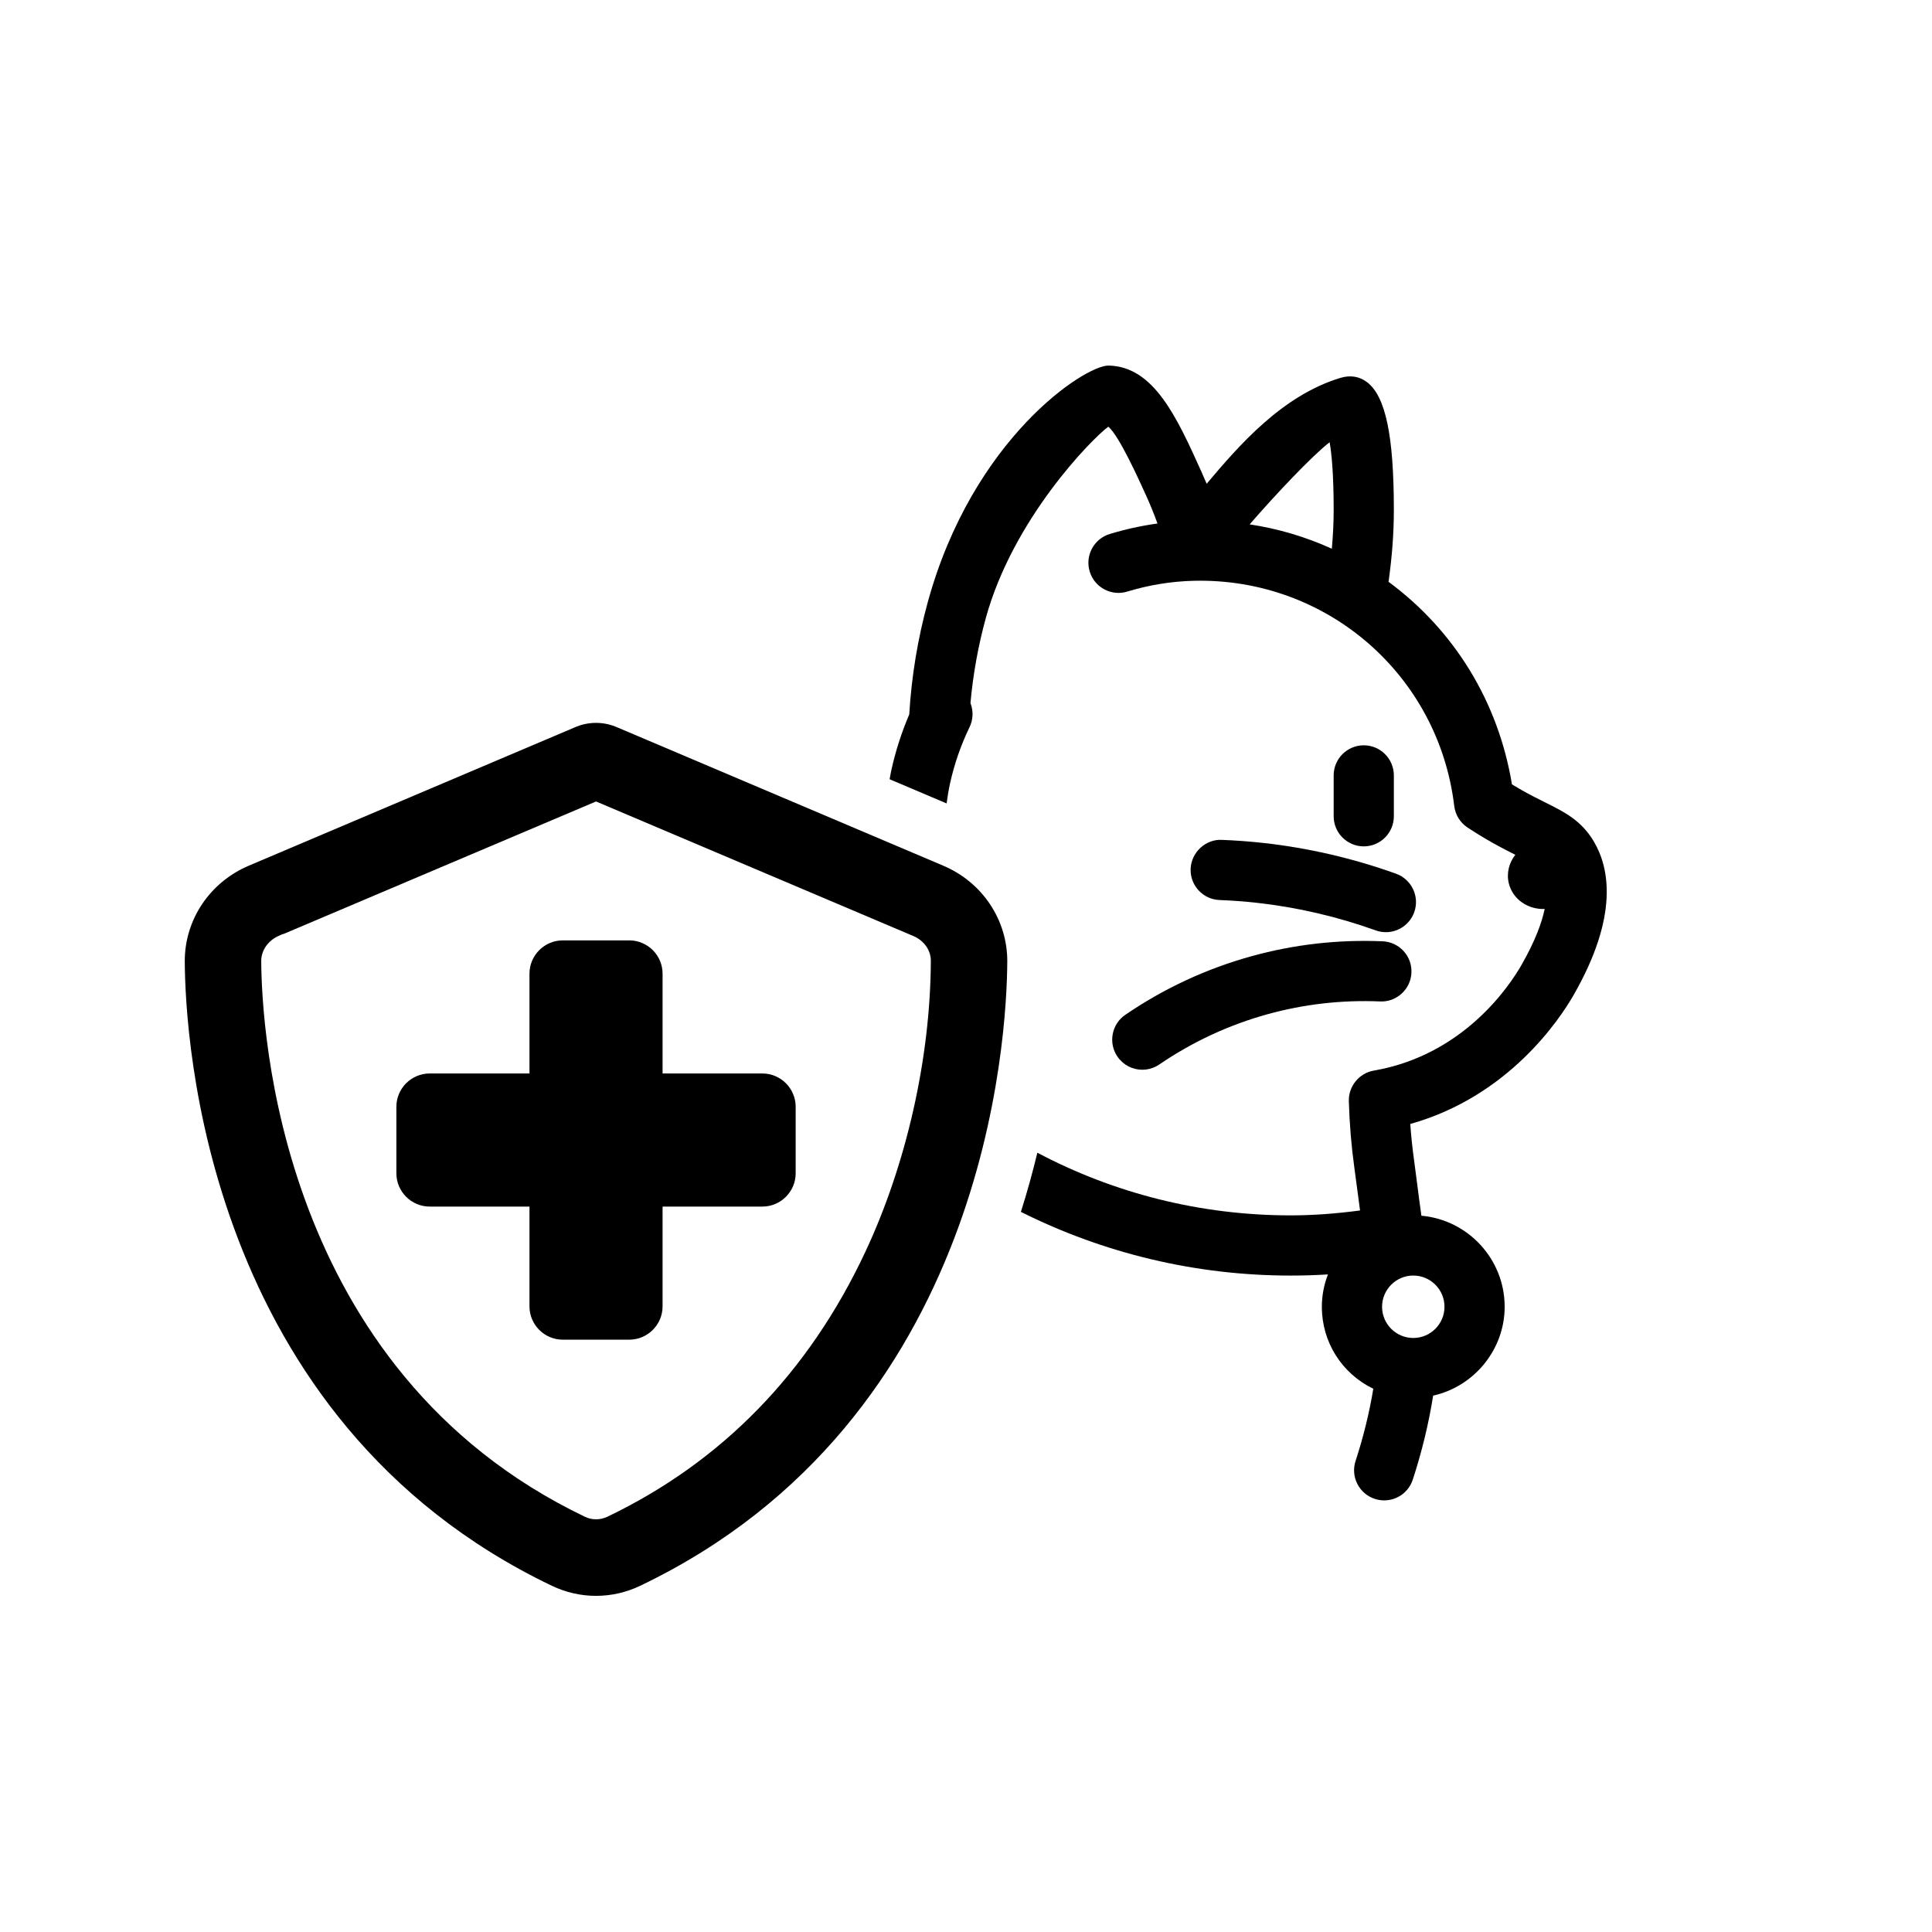
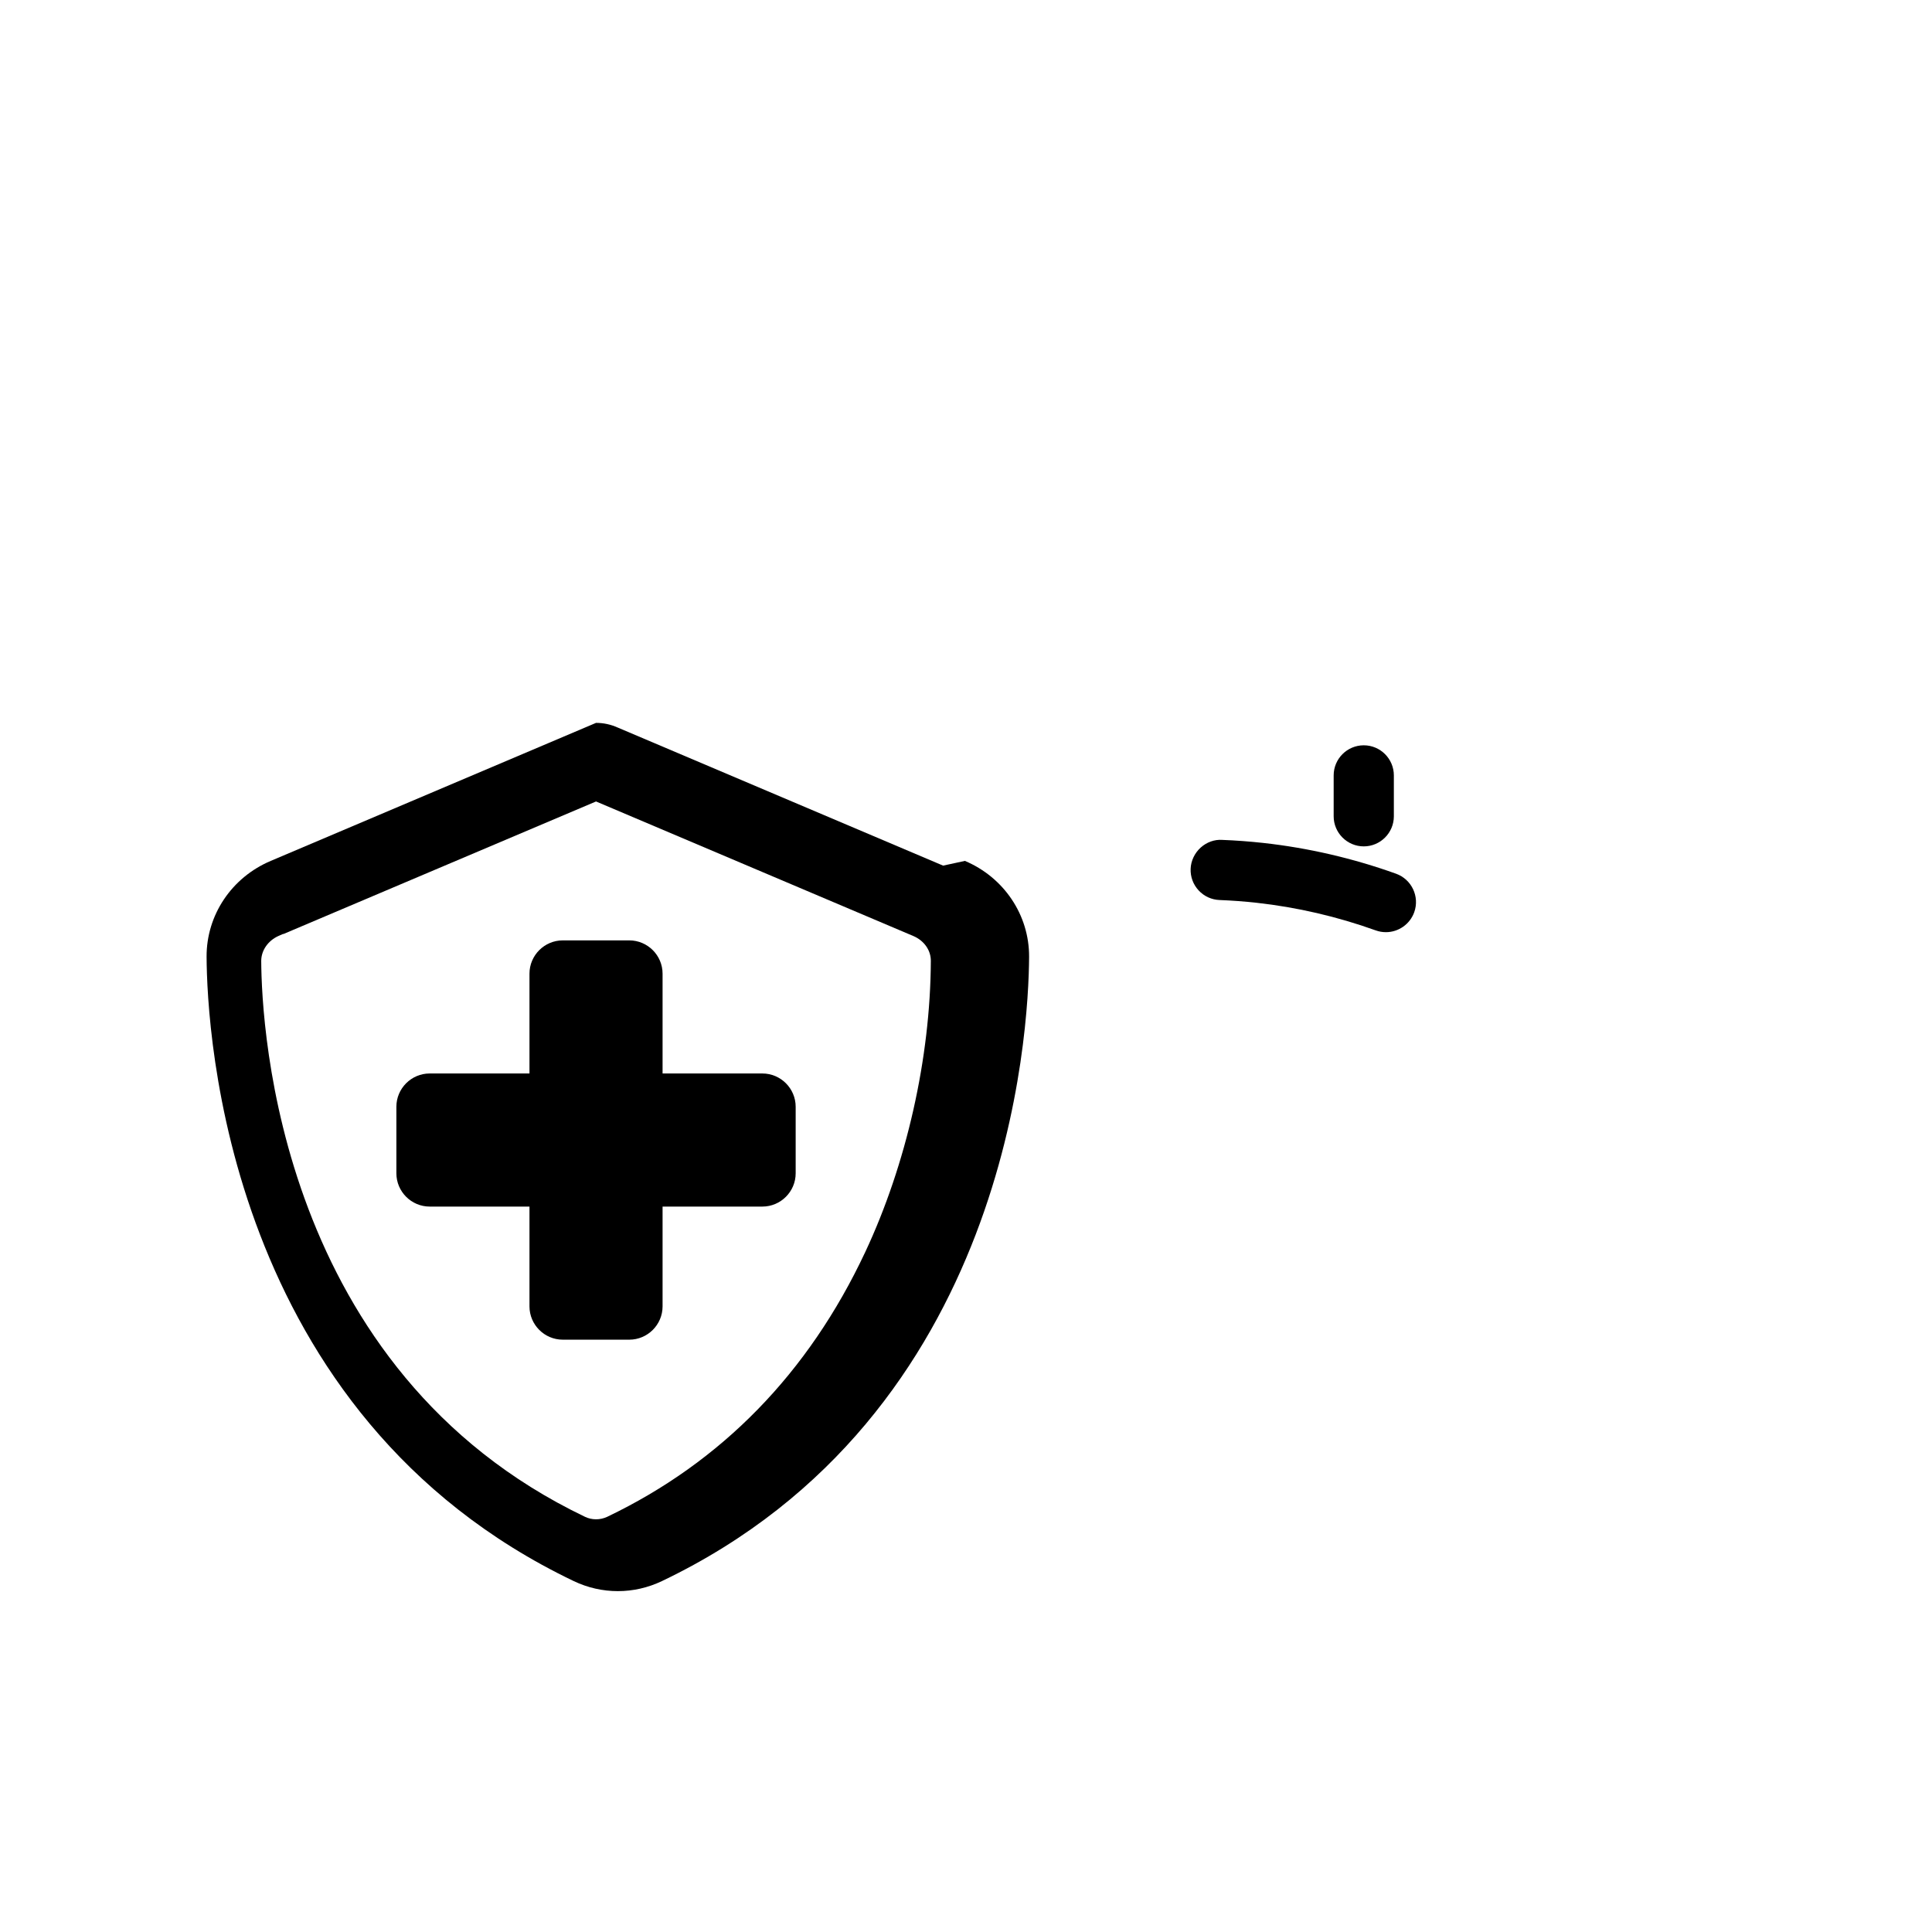
<svg xmlns="http://www.w3.org/2000/svg" viewBox="0 0 300 300">
  <path d="M211.764,131.425c2.577,0,4.673-2.097,4.673-4.674v-6.347c0-2.577-2.097-4.674-4.673-4.674s-4.673,2.097-4.673,4.674v6.347c0,2.577,2.097,4.674,4.673,4.674Z" />
  <path d="M216.78,135.671c-6.677-2.396-13.614-4.004-20.619-4.78h-.001c-2.149-.235-4.313-.396-6.385-.473-1.182-.082-2.394.35-3.323,1.184-.952.856-1.525,2.062-1.571,3.304-.048,1.247.392,2.438,1.24,3.354.849.917,2.003,1.447,3.25,1.495,1.929.075,3.868.22,5.763.429,6.275.694,12.496,2.137,18.487,4.287.509.184,1.041.276,1.58.276,1.966,0,3.734-1.244,4.399-3.097.87-2.426-.396-5.107-2.821-5.979Z" />
-   <path d="M214.704,146.166c-6.891-.299-13.741.481-20.369,2.312-7,1.936-13.592,4.998-19.595,9.101-1.031.703-1.726,1.767-1.956,2.994-.231,1.228.031,2.472.736,3.502.88,1.284,2.323,2.035,3.856,2.035.176,0,.354-.01.532-.03.755-.086,1.484-.358,2.106-.786,5.157-3.521,10.813-6.148,16.812-7.807,5.69-1.572,11.57-2.235,17.467-1.983,1.239.063,2.438-.379,3.36-1.223.922-.845,1.46-1.996,1.514-3.24.056-1.247-.377-2.44-1.22-3.361-.844-.922-1.995-1.459-3.244-1.514Z" />
-   <path d="M247.533,130.736h0c-1.95-3.325-4.564-4.628-7.624-6.152-1.051-.523-2.241-1.117-3.636-1.904-.475-.268-.975-.561-1.497-.879-2.103-12.744-8.876-23.86-19.162-31.459.561-4.03.823-7.609.823-11.192,0-11.561-1.299-17.681-4.211-19.845-1.164-.865-2.571-1.082-4.068-.633-9.082,2.738-15.821,10.553-20.788,16.449-.269-.645-.546-1.283-.832-1.915-3.791-8.392-7.37-16.317-14.414-16.441h-.012c-3.708,0-21.075,11.335-28.049,36.739-1.556,5.657-2.522,11.517-2.875,17.429-1.203,2.817-2.14,5.74-2.794,8.718-.098.448-.166.899-.252,1.349l8.847,3.754c.142-1.04.309-2.078.532-3.101.664-3.012,1.683-5.95,3.028-8.735.543-1.125.616-2.393.206-3.571-.02-.057-.041-.113-.062-.169.403-4.476,1.201-8.902,2.38-13.196,4.228-15.391,16.405-27.778,19.023-29.727,1.636,1.307,4.834,8.388,5.924,10.803.598,1.323,1.172,2.741,1.714,4.232-2.526.35-5.014.896-7.417,1.632-1.195.364-2.177,1.174-2.763,2.277-.585,1.103-.707,2.367-.341,3.558.364,1.193,1.172,2.173,2.275,2.759,1.103.587,2.368.709,3.558.344,3.365-1.027,6.846-1.592,10.343-1.677,20.595-.485,37.983,14.575,40.424,34.968.164,1.374.921,2.596,2.075,3.352,1.277.84,2.553,1.621,3.794,2.321,1.414.796,2.64,1.419,3.615,1.906-.98,1.251-1.399,2.869-1.001,4.464.614,2.457,2.967,4.048,5.56,3.954-.453,2.168-1.49,4.999-3.59,8.676-1.852,3.24-8.979,14.001-22.944,16.419-2.277.394-3.942,2.434-3.875,4.746.11,3.594.392,6.981.86,10.357.15,1.073.307,2.274.469,3.513.134,1.024.271,2.075.411,3.102-3.875.512-7.413.762-10.777.762-13.949,0-27.386-3.406-39.33-9.731-.713,2.96-1.557,6.034-2.555,9.187,12.835,6.431,27.135,9.891,41.885,9.891,1.922,0,3.861-.06,5.792-.179-.623,1.61-.945,3.312-.945,5.026,0,5.484,3.098,10.358,7.989,12.729-.615,3.732-1.539,7.496-2.751,11.204-.389,1.187-.292,2.453.272,3.566.564,1.114,1.529,1.941,2.717,2.33.472.154.96.232,1.451.232,2.026,0,3.812-1.295,4.441-3.222,1.411-4.311,2.473-8.693,3.162-13.043,6.405-1.433,11.106-7.177,11.106-13.798,0-7.4-5.692-13.496-12.928-14.139-.227-1.547-.452-3.316-.671-5.041-.166-1.303-.328-2.569-.481-3.677-.253-1.825-.443-3.645-.579-5.527,15.367-4.309,23.294-16.395,25.395-20.073,6.955-12.168,5.552-19.615,3.151-23.721ZM206.806,85.204c-4.068-1.848-8.336-3.112-12.757-3.78,3.917-4.535,9.737-10.695,12.416-12.755.305,1.76.626,4.931.626,10.48,0,1.955-.094,3.951-.285,6.055ZM219.453,198.066c2.672,0,4.847,2.175,4.847,4.848s-2.174,4.847-4.847,4.847-4.847-2.174-4.847-4.847,2.174-4.848,4.847-4.848Z" />
  <path d="M82.217,151.189v15.5h-15.5c-2.842,0-5.167,2.325-5.167,5.167v10.333c0,2.842,2.325,5.167,5.167,5.167h15.5v15.5c0,2.842,2.325,5.167,5.167,5.167h10.333c2.842,0,5.167-2.325,5.167-5.167v-15.5h15.5c2.842,0,5.167-2.325,5.167-5.167v-10.333c0-2.842-2.325-5.167-5.167-5.167h-15.5v-15.5c0-2.842-2.325-5.167-5.167-5.167h-10.333c-2.842,0-5.167,2.325-5.167,5.167Z" />
-   <path d="M146.444,134.413h0s-50.495-21.427-50.495-21.427c-1.087-.491-2.227-.738-3.398-.738s-2.311.247-3.387.733l-50.506,21.431c-6.079,2.57-9.991,8.41-9.966,14.877.059,11.66,3.083,71.134,56.995,96.947,4.362,2.09,9.365,2.09,13.728,0,53.912-25.799,56.937-85.285,56.996-96.948.024-6.467-3.888-12.306-9.966-14.875ZM134.344,194.44c-8.801,18.755-22.275,32.578-40.049,41.087-.549.26-1.147.389-1.742.389s-1.187-.13-1.723-.39c-47.519-22.765-50.21-75.894-50.267-86.312,0-1.64,1.064-3.167,2.712-3.894l.702-.309v.038l48.574-20.598,49.269,20.893c1.685.714,2.751,2.246,2.718,3.902-.066,15.053-3.782,31.528-10.194,45.193Z" />
+   <path d="M146.444,134.413h0s-50.495-21.427-50.495-21.427c-1.087-.491-2.227-.738-3.398-.738l-50.506,21.431c-6.079,2.57-9.991,8.41-9.966,14.877.059,11.66,3.083,71.134,56.995,96.947,4.362,2.09,9.365,2.09,13.728,0,53.912-25.799,56.937-85.285,56.996-96.948.024-6.467-3.888-12.306-9.966-14.875ZM134.344,194.44c-8.801,18.755-22.275,32.578-40.049,41.087-.549.26-1.147.389-1.742.389s-1.187-.13-1.723-.39c-47.519-22.765-50.21-75.894-50.267-86.312,0-1.64,1.064-3.167,2.712-3.894l.702-.309v.038l48.574-20.598,49.269,20.893c1.685.714,2.751,2.246,2.718,3.902-.066,15.053-3.782,31.528-10.194,45.193Z" />
</svg>